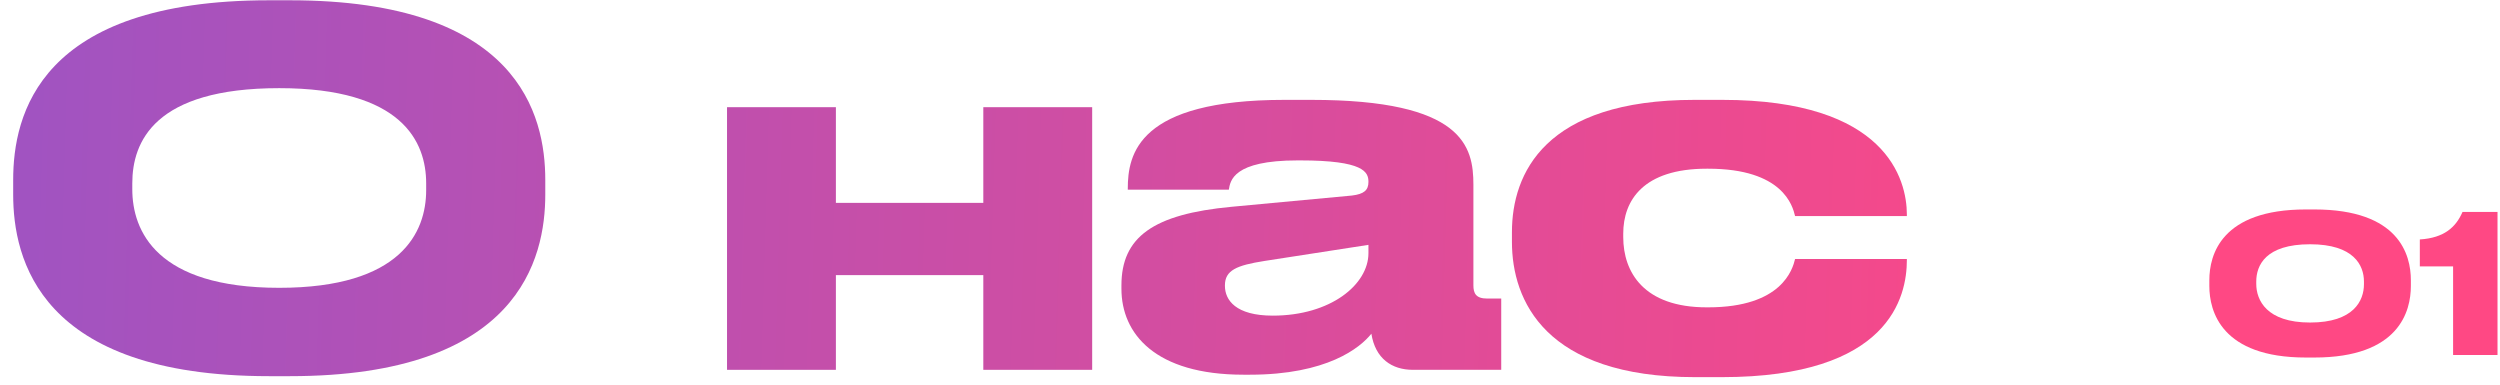
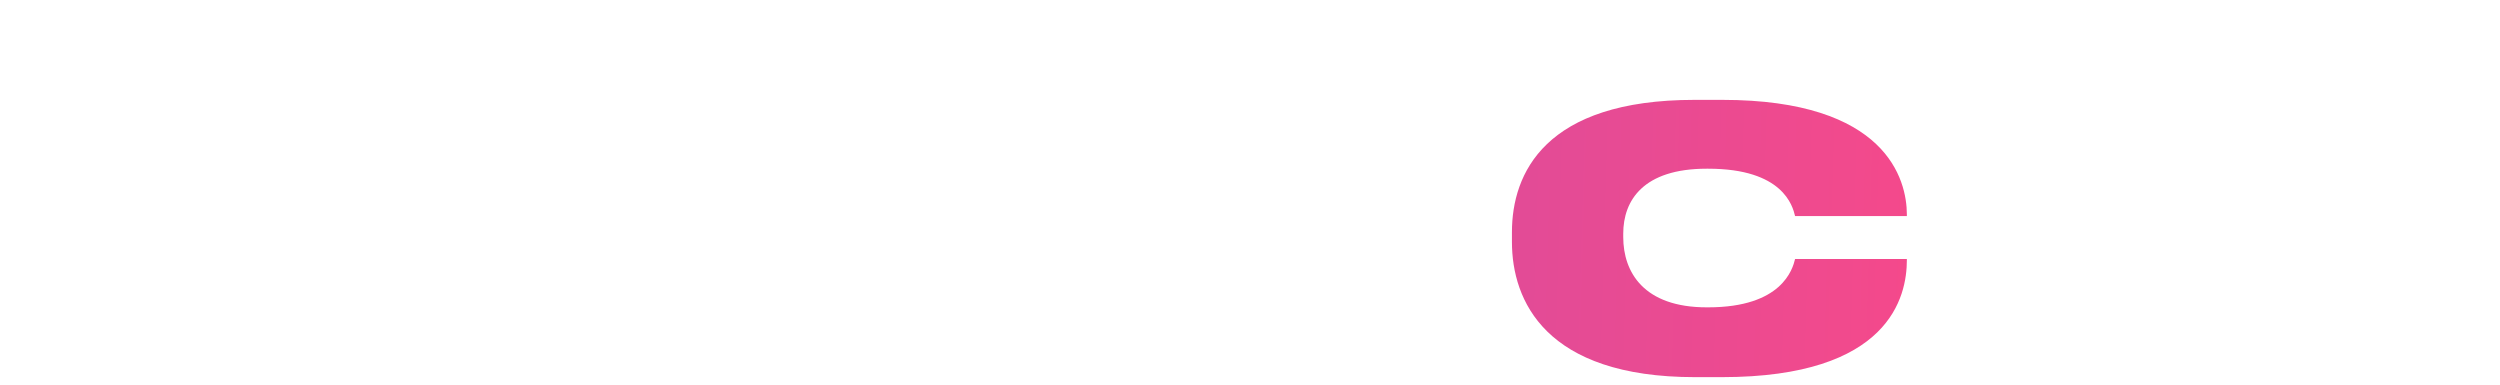
<svg xmlns="http://www.w3.org/2000/svg" width="169" height="26" viewBox="0 0 169 26" fill="none">
-   <path d="M162.975 18.943C162.975 17.227 162.182 14.159 156.449 14.159H155.877C150.157 14.159 149.351 17.227 149.351 18.943V19.333C149.351 21.036 150.157 24.169 155.877 24.169H156.449C162.195 24.169 162.975 21.023 162.975 19.333V18.943ZM159.803 19.216C159.803 20.321 159.114 21.803 156.163 21.803C153.212 21.803 152.523 20.282 152.523 19.19V19.034C152.523 17.942 153.147 16.512 156.163 16.512C159.127 16.512 159.803 17.942 159.803 19.034V19.216Z" fill="url(#paint0_linear)" />
-   <path d="M165.829 18.007V24H168.832V14.328H166.466C166.024 15.342 165.244 16.083 163.58 16.187V18.007H165.829Z" fill="url(#paint1_linear)" />
-   <path d="M18.183 0.019C2.64 0.019 0.891 7.774 0.891 12.163V13.153C0.891 17.476 2.64 25.429 18.183 25.429H19.602C35.079 25.429 36.861 17.476 36.861 13.153V12.163C36.861 7.774 35.046 0.019 19.602 0.019H18.183ZM28.809 12.856C28.809 15.694 27.126 19.456 18.876 19.456C10.56 19.456 8.943 15.595 8.943 12.79V12.394C8.943 9.589 10.428 5.959 18.876 5.959C27.192 5.959 28.809 9.589 28.809 12.394V12.856Z" fill="url(#paint2_linear)" />
-   <path d="M56.506 25V18.598H66.472V25H73.831V7.246H66.472V13.714H56.506V7.246H49.147V25H56.506Z" fill="url(#paint3_linear)" />
-   <path d="M92.507 17.113C92.507 19.225 89.966 21.337 86.039 21.337C83.531 21.337 82.805 20.281 82.805 19.324V19.291C82.805 18.268 83.597 17.938 85.478 17.641L92.507 16.552V17.113ZM92.705 22.558C92.969 24.241 94.091 25 95.51 25H101.483V20.182H100.526C99.767 20.182 99.602 19.819 99.602 19.291V12.493C99.602 9.919 98.942 6.751 88.646 6.751H86.831C76.931 6.751 76.238 10.414 76.238 12.757V12.823H83.069C83.168 12.229 83.333 10.843 87.722 10.843H87.887C92.21 10.843 92.507 11.635 92.507 12.295C92.507 12.856 92.21 13.12 91.385 13.219L83.267 13.978C77.954 14.473 75.809 16.024 75.809 19.291V19.522C75.809 22.558 78.086 25.33 84.059 25.33H84.488C89.702 25.33 91.946 23.515 92.705 22.558Z" fill="url(#paint4_linear)" />
  <path d="M116.397 25.495C127.749 25.495 128.904 20.05 128.904 17.575V17.509H121.347C121.182 18.202 120.456 20.776 115.473 20.776H115.374C111.117 20.776 109.731 18.4 109.731 16.024V15.793C109.731 13.549 111.084 11.404 115.374 11.404H115.473C120.522 11.404 121.182 13.912 121.347 14.605H128.904V14.506C128.904 12.13 127.518 6.751 116.43 6.751H114.549C104.418 6.751 102.207 11.734 102.207 15.694V16.354C102.207 20.314 104.451 25.495 114.582 25.495H116.397Z" fill="url(#paint5_linear)" />
  <defs>
    <linearGradient id="paint0_linear" x1="-24" y1="11" x2="146" y2="16" gradientUnits="userSpaceOnUse">
      <stop stop-color="#9055CC" />
      <stop offset="1" stop-color="#FF4884" />
    </linearGradient>
    <linearGradient id="paint1_linear" x1="-24" y1="11" x2="146" y2="16" gradientUnits="userSpaceOnUse">
      <stop stop-color="#9055CC" />
      <stop offset="1" stop-color="#FF4884" />
    </linearGradient>
    <linearGradient id="paint2_linear" x1="-24" y1="11" x2="146" y2="16" gradientUnits="userSpaceOnUse">
      <stop stop-color="#9055CC" />
      <stop offset="1" stop-color="#FF4884" />
    </linearGradient>
    <linearGradient id="paint3_linear" x1="-24" y1="11" x2="146" y2="16" gradientUnits="userSpaceOnUse">
      <stop stop-color="#9055CC" />
      <stop offset="1" stop-color="#FF4884" />
    </linearGradient>
    <linearGradient id="paint4_linear" x1="-24" y1="11" x2="146" y2="16" gradientUnits="userSpaceOnUse">
      <stop stop-color="#9055CC" />
      <stop offset="1" stop-color="#FF4884" />
    </linearGradient>
    <linearGradient id="paint5_linear" x1="-24" y1="11" x2="146" y2="16" gradientUnits="userSpaceOnUse">
      <stop stop-color="#9055CC" />
      <stop offset="1" stop-color="#FF4884" />
    </linearGradient>
  </defs>
</svg>